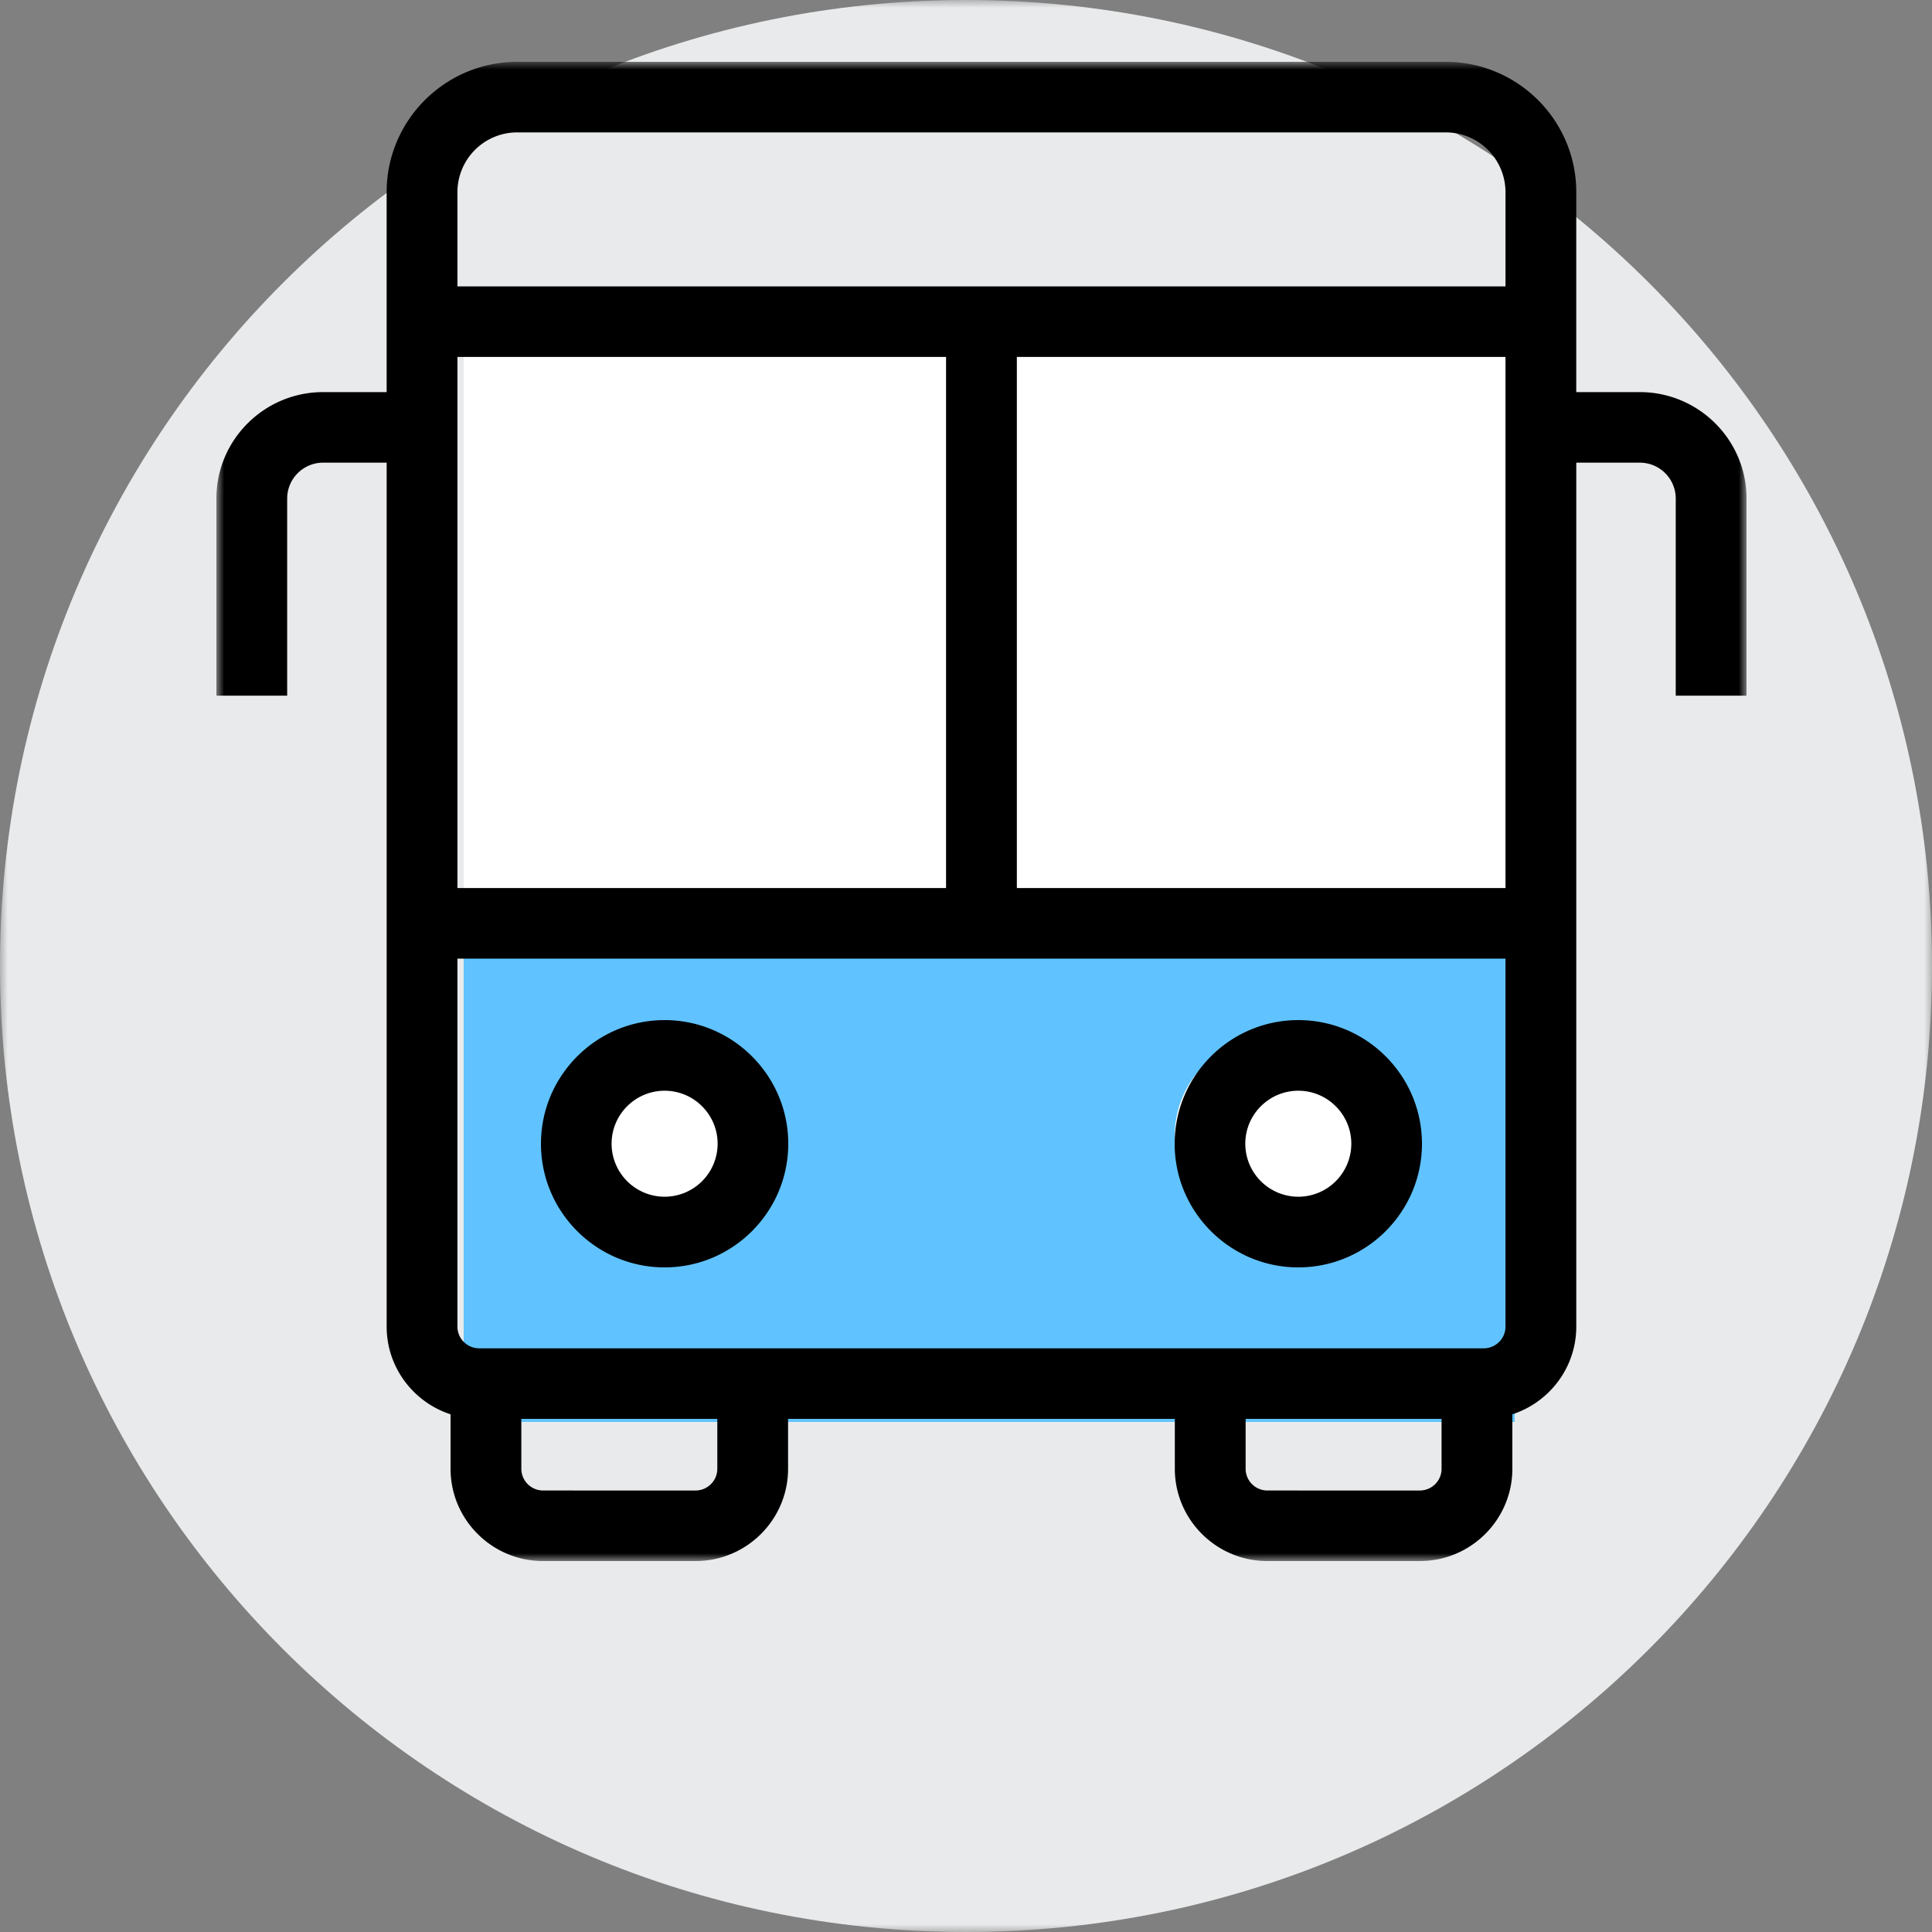
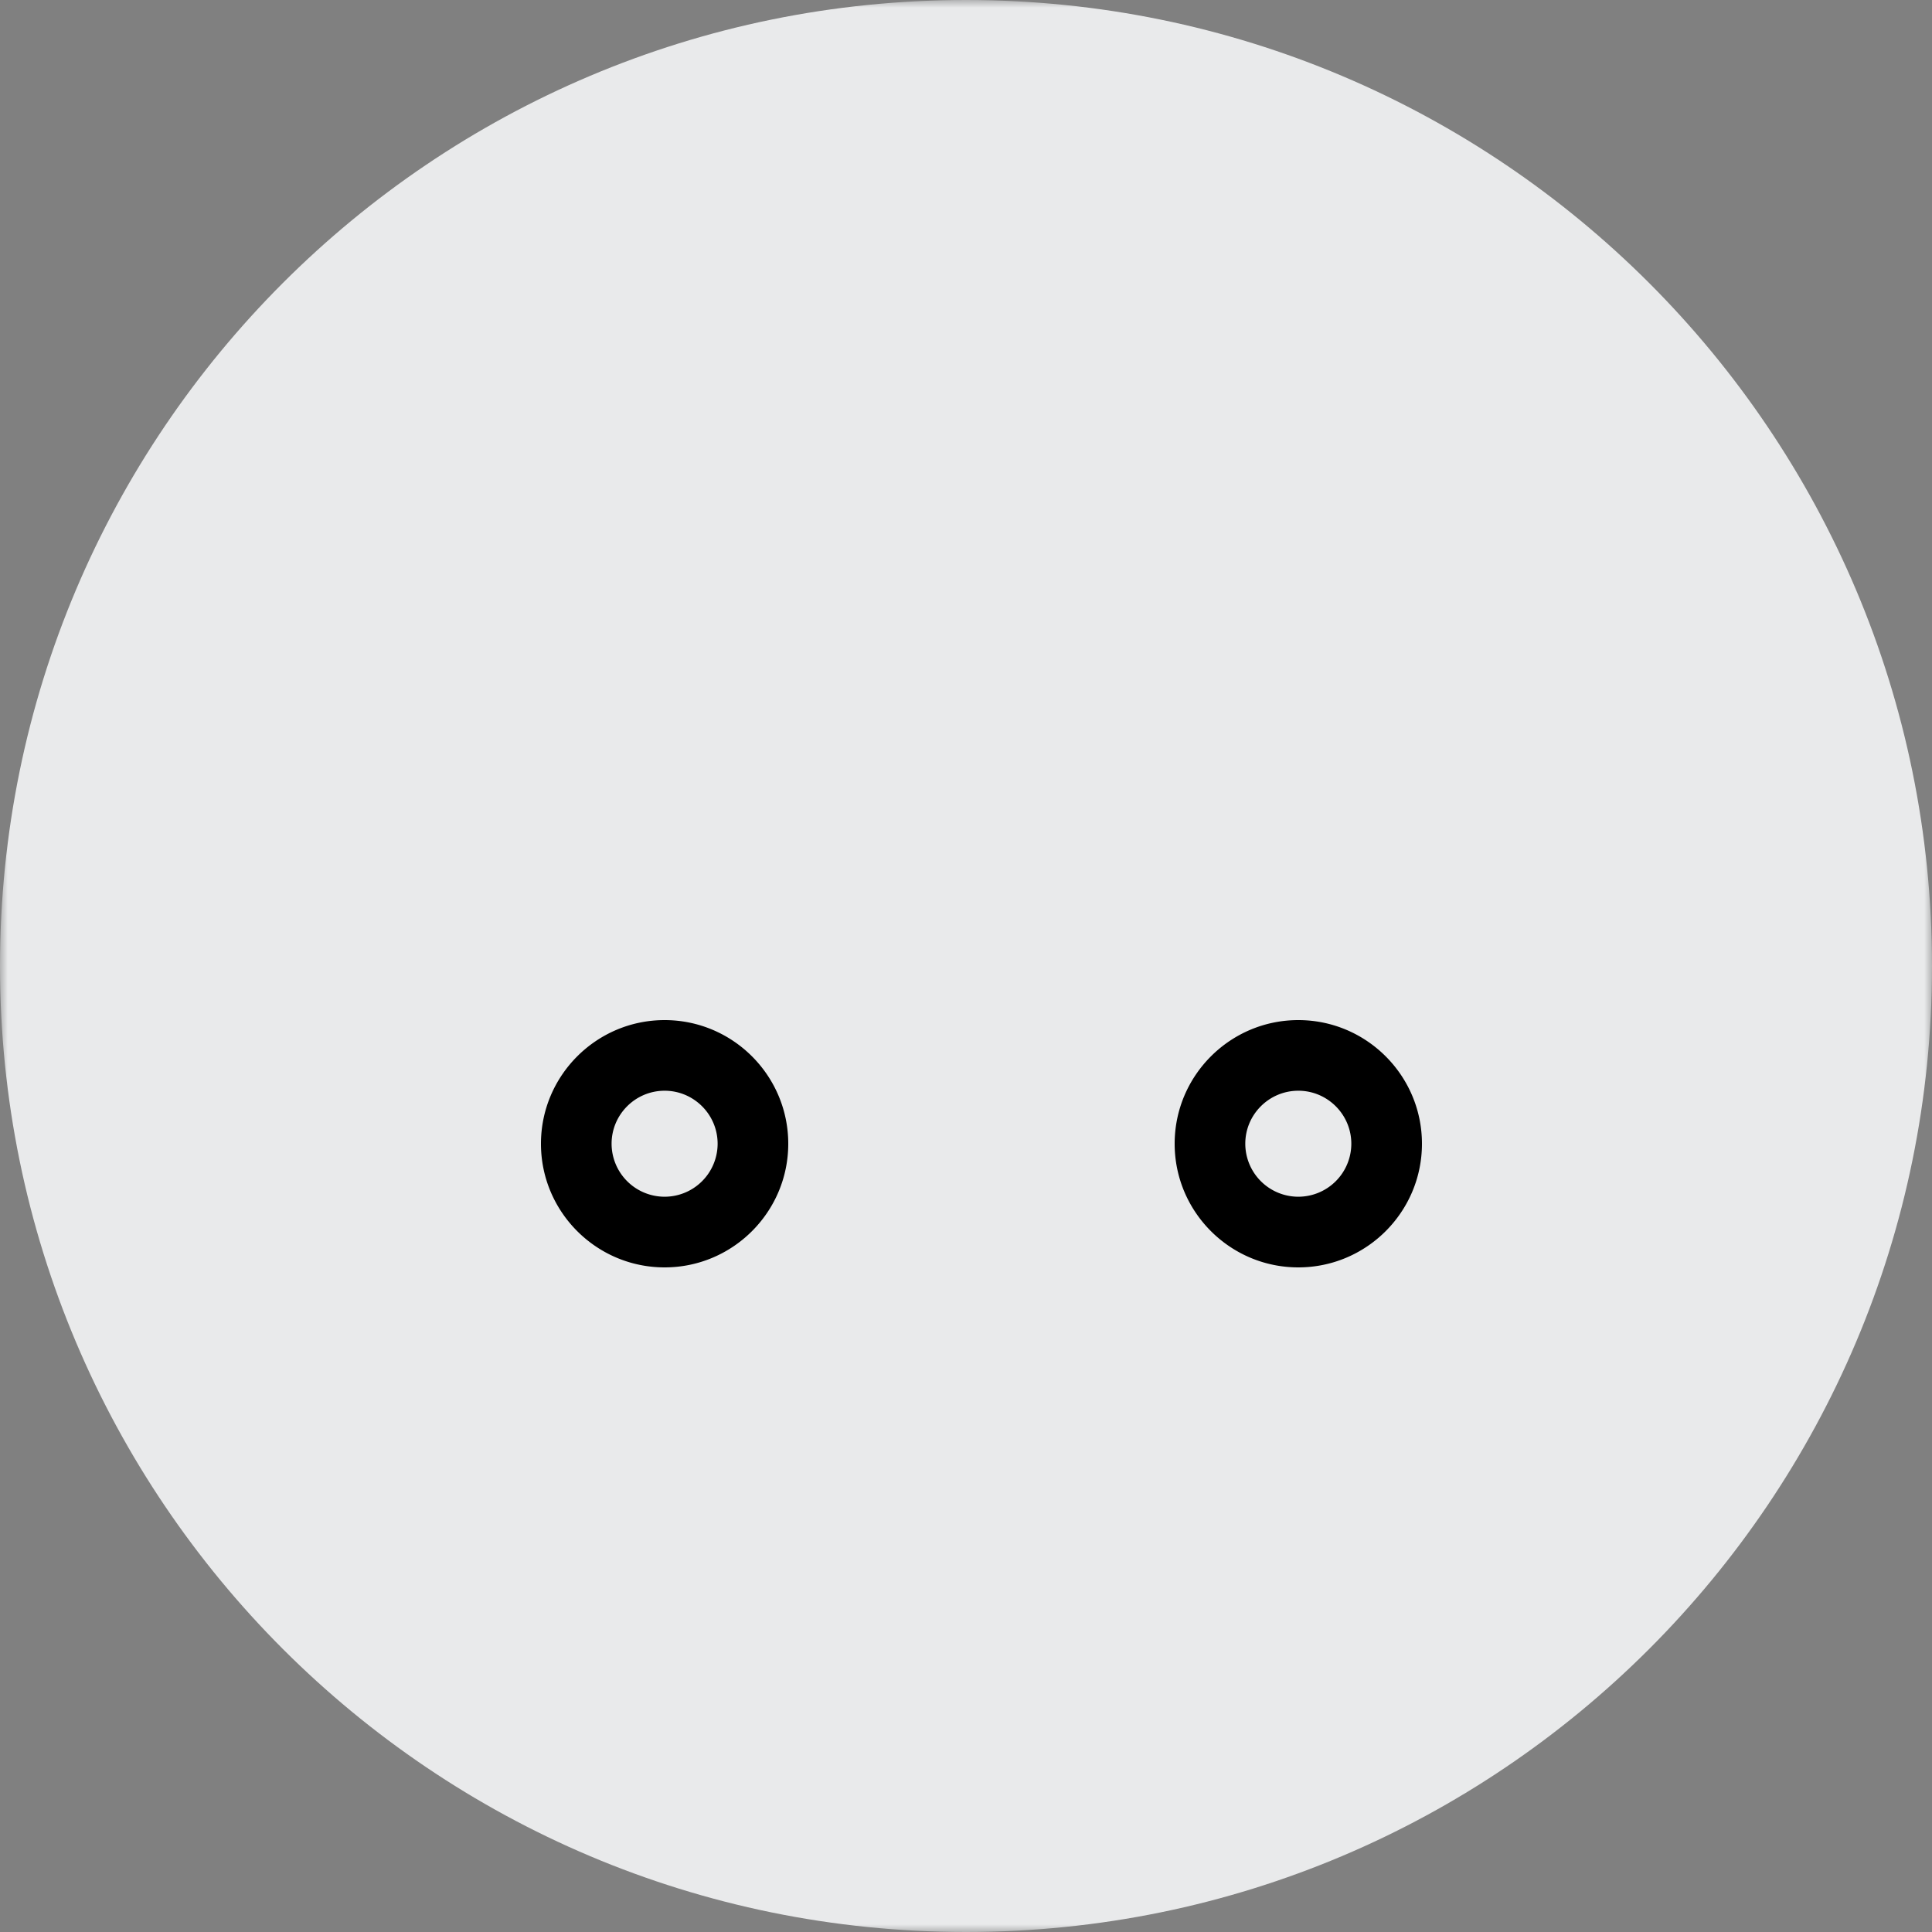
<svg xmlns="http://www.w3.org/2000/svg" xmlns:xlink="http://www.w3.org/1999/xlink" width="125" height="125" viewBox="0 0 125 125">
  <rect x="0" y="0" width="125" height="125" fill="#808080" stroke="none" />
  <defs>
    <path id="a" d="M0 0h125v125H0z" />
-     <path id="c" d="M0 0h99v97H0z" />
  </defs>
  <g fill="none" fill-rule="evenodd">
    <g>
      <mask id="b" fill="#fff">
        <use xlink:href="#a" />
      </mask>
      <path d="M125 62.5c0 34.519-27.98 62.5-62.5 62.5C27.982 125 0 97.019 0 62.5S27.982 0 62.5 0C97.02 0 125 27.981 125 62.5" fill="#E9EAEB" mask="url(#b)" />
    </g>
    <g transform="translate(14 4)">
-       <path fill="#FFF" d="M16 19h68v39H16z" />
-       <path fill="#60C3FF" d="M16 58h68v30H16z" />
-       <circle fill="#FFF" cx="28.5" cy="69.5" r="6.5" />
-       <circle fill="#FFF" cx="68.5" cy="69.5" r="6.5" />
      <mask id="d" fill="#fff">
        <use xlink:href="#c" />
      </mask>
      <path d="M83.405 14.53H15.596V8.427a3.871 3.871 0 0 1 3.874-3.862h60.062a3.872 3.872 0 0 1 3.873 3.862v6.103zM51.79 53.457h31.615V19.095H51.79v34.362zm31.615 28.375c0 .774-.632 1.404-1.408 1.404H17.004c-.776 0-1.408-.63-1.408-1.404v-23.81h67.809v23.81zm-4.136 9.198c0 .774-.631 1.405-1.408 1.405H68c-.777 0-1.408-.631-1.408-1.405v-3.229h12.677v3.23zm-46.86 0c0 .774-.632 1.405-1.408 1.405H21.14a1.41 1.41 0 0 1-1.41-1.405v-3.229h12.68v3.23zM15.596 53.457H47.21V19.095H15.596v34.362zm76.498-32.088h-4.11V8.427C87.985 3.78 84.194 0 79.533 0H19.47c-4.662 0-8.454 3.78-8.454 8.427v12.942h-4.11C3.1 21.369 0 24.457 0 28.253V41.01h4.58V28.253a2.325 2.325 0 0 1 2.327-2.319h4.11v55.898c0 2.646 1.737 4.893 4.134 5.673v3.525c0 3.292 2.686 5.97 5.989 5.97H31c3.302 0 5.988-2.678 5.988-5.97v-3.229h25.023v3.23C62.012 94.321 64.698 97 68 97h9.861c3.302 0 5.988-2.678 5.988-5.97v-3.525c2.397-.78 4.136-3.026 4.136-5.673V25.934h4.11a2.324 2.324 0 0 1 2.325 2.319V41.01H99V28.253c0-3.796-3.098-6.884-6.906-6.884z" fill="#000" mask="url(#d)" />
      <path d="M29 66.57c1.891 0 3.43 1.539 3.43 3.43A3.433 3.433 0 0 1 29 73.428a3.434 3.434 0 0 1-3.43-3.43c0-1.89 1.54-3.428 3.43-3.428M29 78c4.411 0 8-3.589 8-8s-3.589-8-8-8-8 3.589-8 8 3.589 8 8 8M70 66.57c1.891 0 3.43 1.539 3.43 3.43A3.433 3.433 0 0 1 70 73.428a3.434 3.434 0 0 1-3.43-3.43c0-1.89 1.54-3.428 3.43-3.428M70 78c4.411 0 8-3.589 8-8s-3.589-8-8-8-8 3.589-8 8 3.589 8 8 8" fill="#000" />
    </g>
  </g>
</svg>